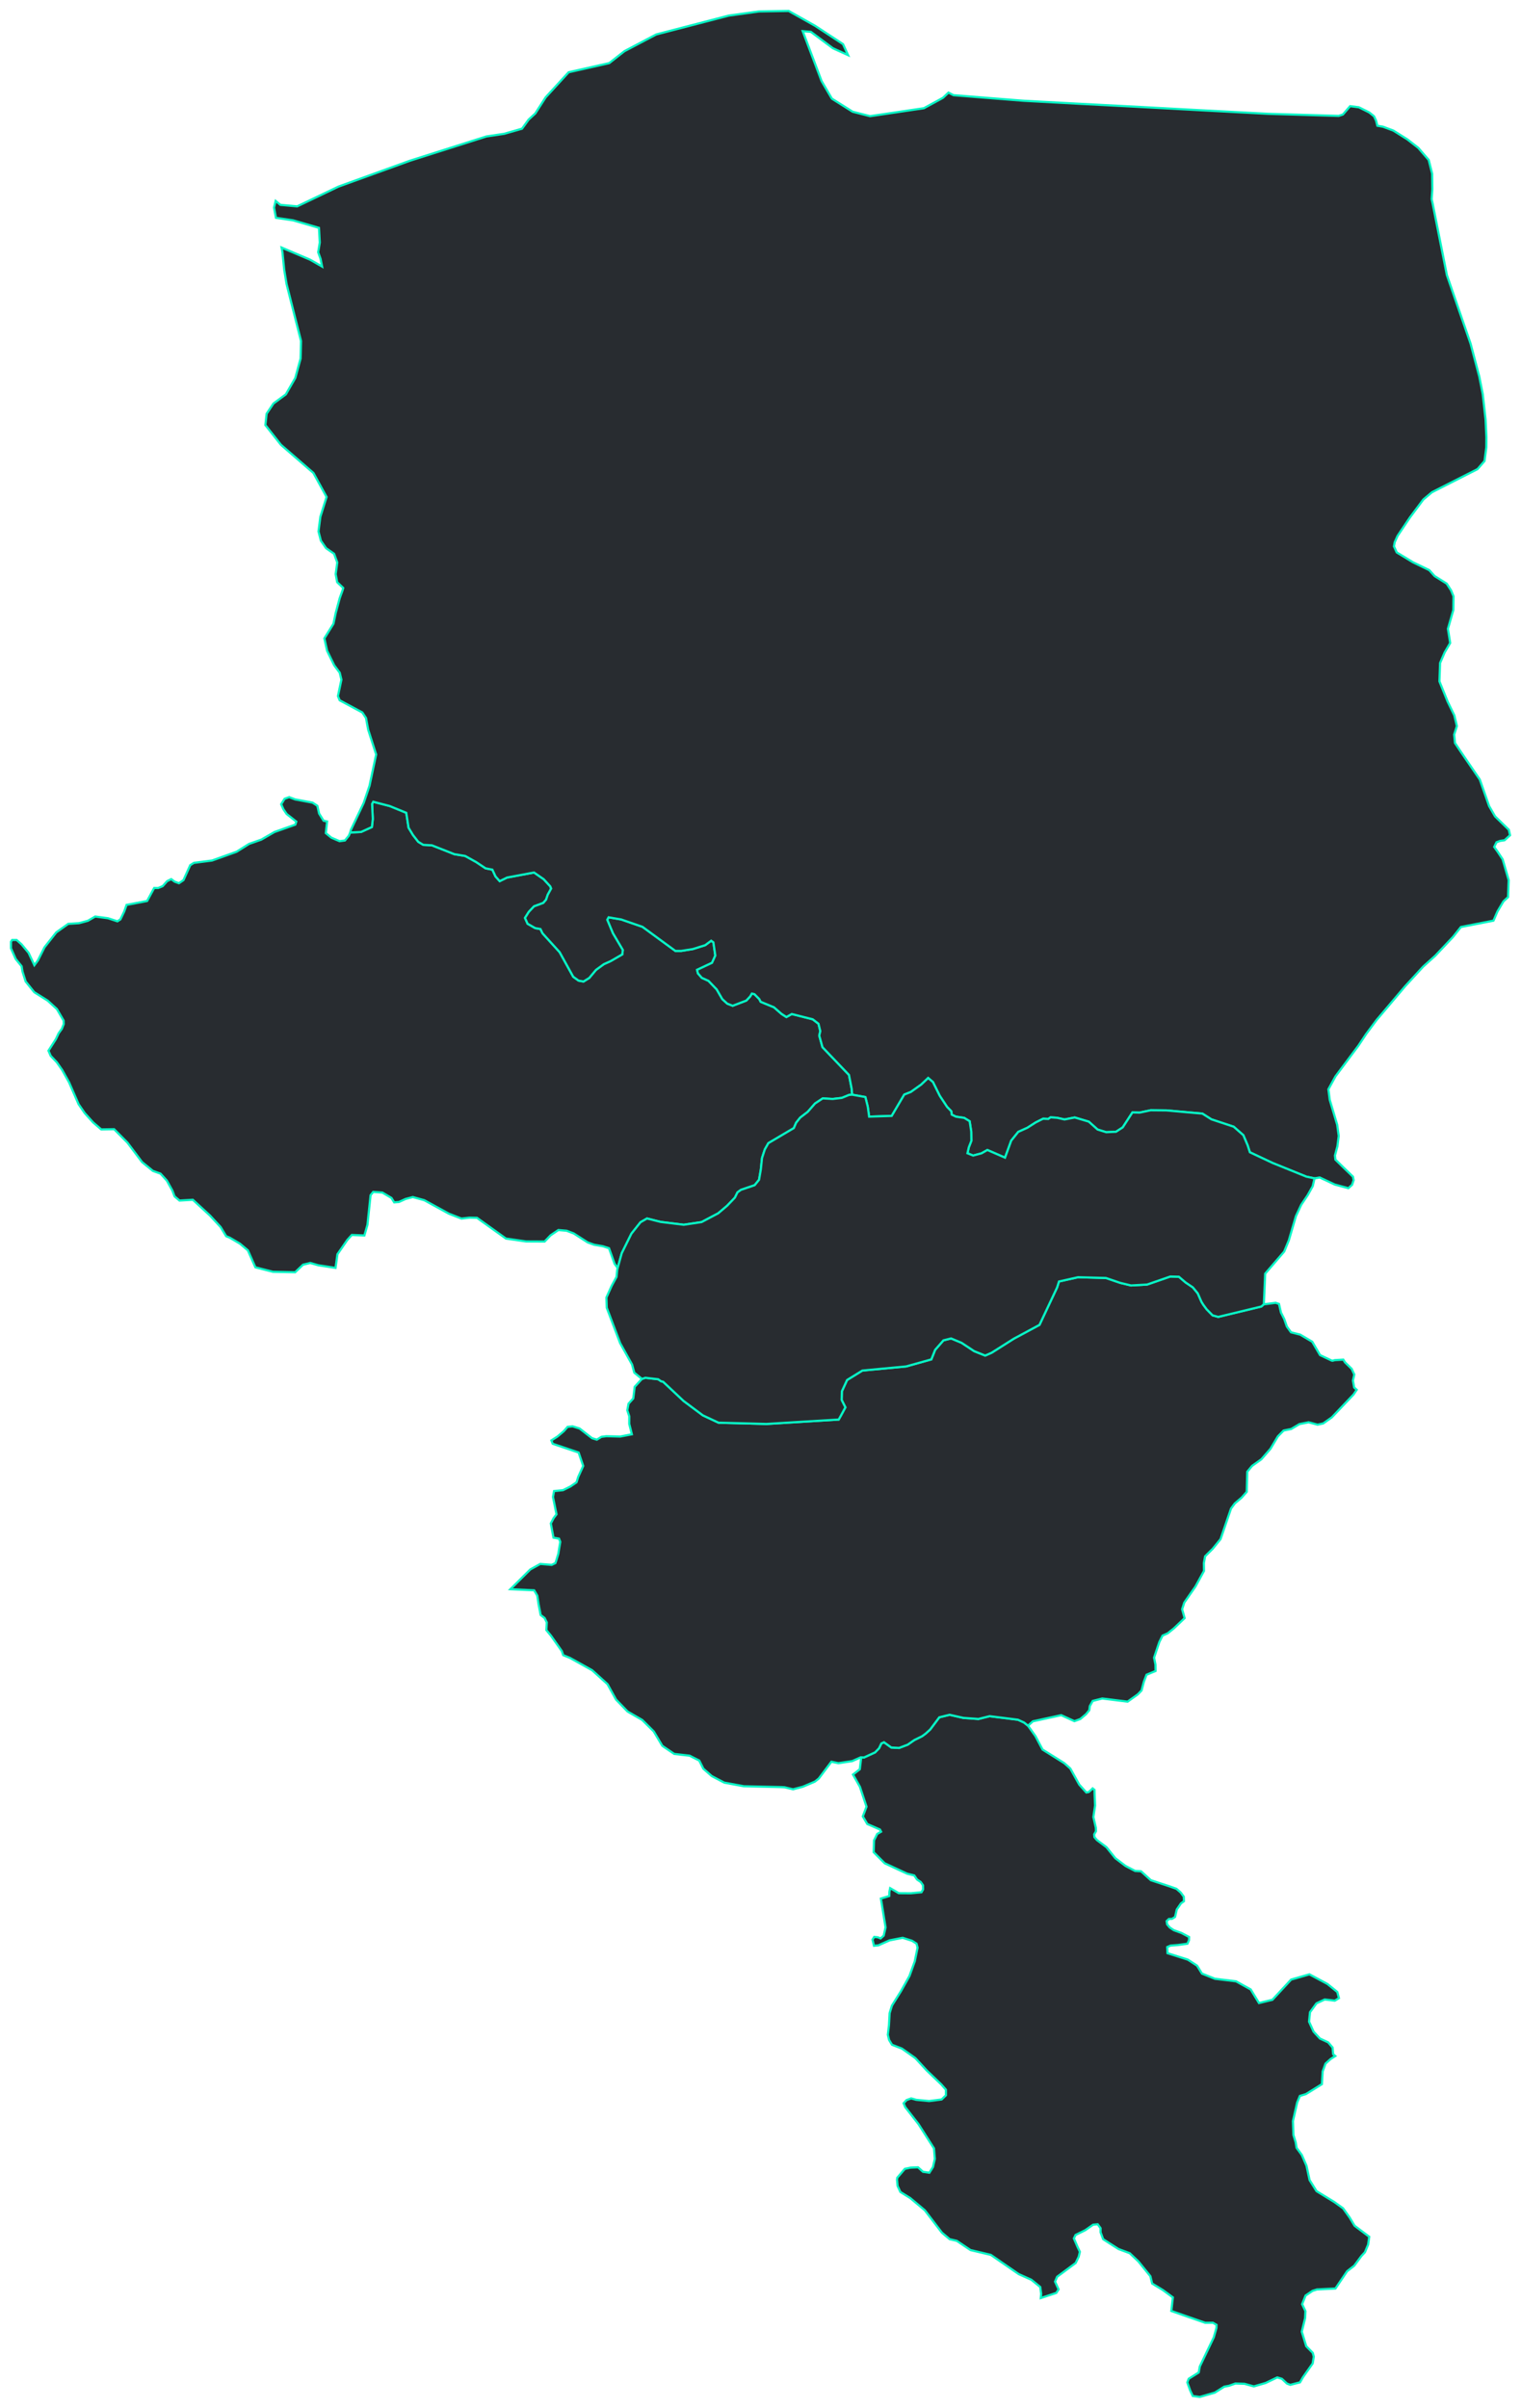
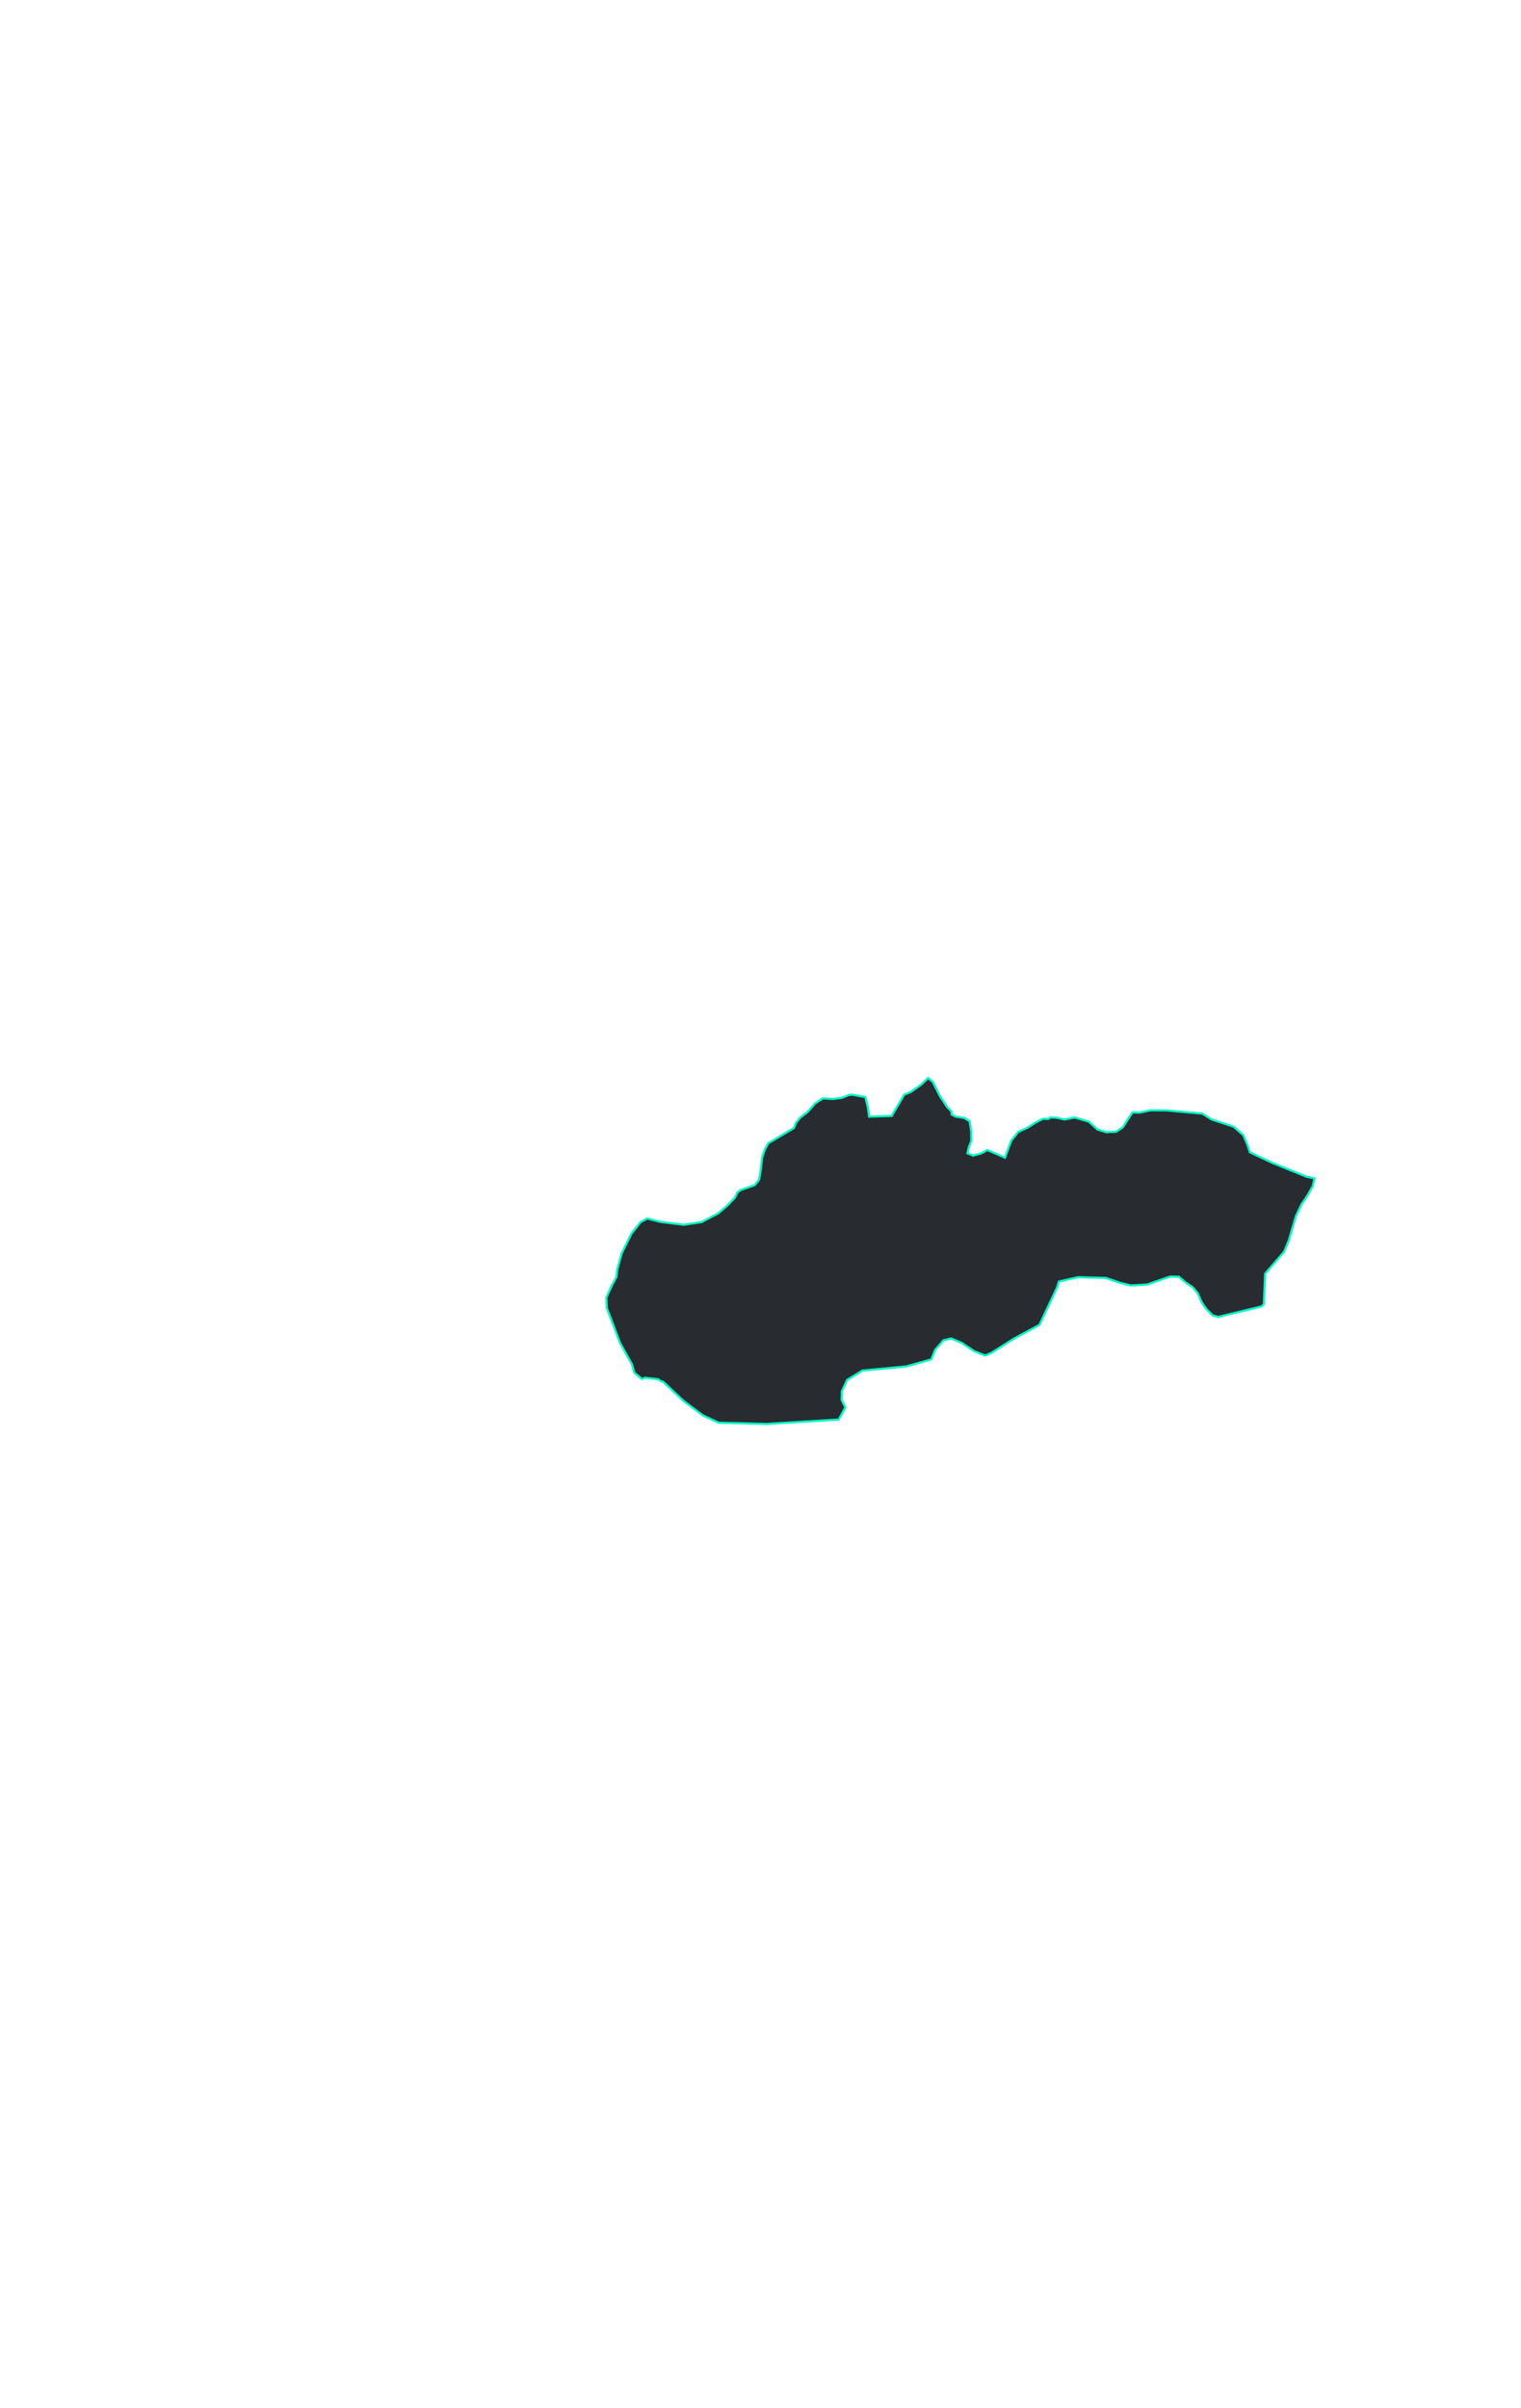
<svg xmlns="http://www.w3.org/2000/svg" width="139" height="220" viewBox="0 0 139 220" fill="none">
-   <path d="M88.048 156.958L89.417 157.056L90.44 156.8L93.028 157.125L93.585 157.381L93.946 157.67L94.625 158.621L95.275 159.849L96.185 160.418L97.261 161.093L97.814 161.585L98.63 163.052L99.276 163.772L99.487 163.735L99.703 163.548L99.853 163.398L100.024 163.536L100.036 163.979L100.077 164.967L99.922 166.016L100.149 167.004L100.158 167.313L99.995 167.597L100.016 167.849L100.243 168.118L101.117 168.772L101.929 169.781L102.863 170.488L103.729 170.939L104.277 170.972L105.171 171.785L106.942 172.37L107.511 172.573L107.897 172.907L108.181 173.293L108.197 173.708L107.925 173.903L107.543 174.464L107.385 175.143L107.105 175.318L106.82 175.33L106.613 175.529L106.662 175.822L106.897 176.102L107.267 176.354L107.97 176.606L108.669 176.976L108.661 177.269L108.518 177.59L107.633 177.708L106.97 177.761L106.67 177.895L106.694 178.456L108.555 179.045L109.4 179.598L109.843 180.318L111.029 180.794L112.959 181.025L114.299 181.769L115.055 183.009L116.282 182.712L117.992 180.867L119.666 180.387L121.311 181.269L122.209 181.997L122.363 182.562L121.981 182.794L121.063 182.684L120.308 183.038L119.719 183.847L119.629 184.708L120.044 185.623L120.625 186.253L121.38 186.603L121.782 187.079L121.835 187.684L122.03 187.851L121.599 188.127L121.136 188.542L120.872 189.266L120.803 190.424L119.341 191.331L118.792 191.498L118.544 192.099L118.159 193.795L118.203 195.067L118.402 195.713L118.492 196.242L118.967 196.888L119.398 197.88L119.682 199.189L120.316 200.197L121.937 201.189L122.741 201.767L123.338 202.604L123.793 203.36L125.13 204.364L125.028 205.08L124.736 205.779L124.427 206.108L123.761 207.007L123.111 207.511L122.042 209.092L120.356 209.178L119.954 209.304L119.312 209.735L118.999 210.523L119.3 211.158L119.272 211.796L118.967 213.036L119.373 214.365L119.97 214.971L120.064 215.32L119.962 215.938L119.073 217.199L118.805 217.666L117.915 217.894L117.61 217.776L117.151 217.345L116.724 217.215L115.664 217.723L114.584 218.036L113.735 217.8L112.898 217.772L112.317 217.979L111.878 218.061L111.017 218.605L109.639 219L109.002 218.914L108.766 218.402L108.506 217.674L108.632 217.341L109.546 216.764L109.648 216.215L110.923 213.556L111.167 212.69L111.175 212.41L110.842 212.219L110.143 212.227L107.044 211.145L107.186 209.905L106.276 209.235L105.293 208.637L105.13 207.97L104.037 206.621L103.241 205.865L102.221 205.486L101.344 204.929L100.816 204.588L100.58 203.958V203.584L100.316 203.222L99.894 203.263L99.174 203.767L98.293 204.198L98.139 204.515L98.46 205.259L98.687 205.738L98.581 206.186L98.305 206.759L96.607 208.019L96.416 208.462L96.741 209.17L96.534 209.495L95.116 209.962L95.153 209.576L95.064 208.954L94.251 208.291L93.101 207.779L90.55 206.019L89.571 205.787L88.694 205.58L87.438 204.738L86.792 204.588L86.077 203.986L84.517 201.946L83.189 200.832L82.283 200.271L82.027 199.722L81.974 199.157L82.002 198.966L82.689 198.161L83.217 198.047L83.896 198.018L84.347 198.425L84.932 198.514L85.261 197.994L85.431 197.246L85.354 196.291L83.936 194.067L82.722 192.514L82.579 192.168L82.844 191.876L83.27 191.721L83.725 191.851L84.911 191.965L86.053 191.819L86.443 191.441V190.928L86.028 190.453L84.692 189.172L83.652 188.042L82.425 187.172L81.519 186.823L81.251 186.379L81.137 185.908L81.239 185.042L81.3 183.936L81.511 183.245L82.332 181.932L83.115 180.537L83.599 179.196L83.855 177.948L83.761 177.586L83.351 177.322L82.49 177.049L81.288 177.285L80.268 177.74L79.87 177.777L79.736 177.216L79.894 176.968L80.215 177.001L80.479 177.106L80.76 176.85L80.93 176.098L80.503 173.464L81.267 173.232L81.279 172.85L81.348 172.512L82.137 172.972L83.242 172.98L84.213 172.886L84.359 172.626L84.351 172.252L84.147 171.955L83.802 171.72L83.554 171.354L82.9 171.191L80.849 170.24L79.841 169.228L79.874 168.15L80.166 167.561L80.52 167.354L80.414 167.154L79.26 166.654L78.85 165.959L79.187 165.069L78.586 163.252L77.952 162.134L78.574 161.65L78.659 160.959L78.708 160.564L78.964 160.573L79.967 160.109L80.333 159.735L80.544 159.292L80.784 159.182L81.454 159.662L82.165 159.702L82.957 159.402L83.554 158.983L84.265 158.633L84.59 158.393L85.005 158.019L85.838 156.906L86.784 156.674L88.048 156.958Z" fill="#282C30" stroke="#08F5C6" stroke-width="0.2" />
-   <path d="M32.009 76.059L32.992 76.014L33.988 75.563L34.069 74.827L34.004 73.453L34.109 73.254L35.617 73.644L37.128 74.262L37.339 75.628L37.745 76.299L38.225 76.913L38.68 77.189L39.472 77.234L41.523 78.043L42.511 78.205L43.522 78.766L44.375 79.336L44.997 79.458L45.285 80.079L45.667 80.506L46.341 80.177L48.803 79.718L49.689 80.332L50.286 80.982L50.367 81.185L50.055 81.758L49.904 82.202L49.648 82.498L48.803 82.811L48.328 83.316L47.979 83.868L48.214 84.397L48.905 84.795L49.392 84.885L49.579 85.271L51.143 86.995L52.387 89.243L52.87 89.592L53.325 89.678L53.853 89.349L54.462 88.617L55.181 88.092L55.791 87.82L56.867 87.198L56.912 86.796L56.01 85.271L55.494 84.035L55.616 83.811L56.766 84.007L58.716 84.682L61.718 86.881H62.258L63.306 86.714L64.448 86.356L64.992 85.95L65.196 86.1L65.37 87.308L65.07 87.97L63.705 88.613L63.782 88.93L64.135 89.34L64.749 89.617L65.496 90.397L66.012 91.288L66.463 91.698L66.959 91.893L68.202 91.418L68.551 91.044L68.71 90.78L68.949 90.836L69.384 91.275L69.518 91.532L70.725 92.028L71.423 92.638L71.866 92.922L72.358 92.645L74.271 93.129L74.799 93.536L74.966 94.211L74.872 94.621L75.165 95.678L77.586 98.211L77.838 99.504L77.875 100.02L77.586 100.044L76.932 100.313L76.095 100.41L75.189 100.358L74.482 100.825L73.816 101.589L73.126 102.118L72.756 102.585L72.545 103.073L70.221 104.447L69.896 105.02L69.64 105.801L69.53 106.85L69.368 107.793L68.966 108.289L67.71 108.716L67.397 108.944L67.162 109.423L66.459 110.159L65.634 110.858L64.115 111.659L62.486 111.903L60.369 111.643L59.13 111.33L58.533 111.675L57.704 112.716L56.819 114.505L56.449 115.851L56.165 115.468L55.657 114.046L55.084 113.863L54.3 113.728L53.711 113.517L52.435 112.696L51.781 112.448L51.029 112.383L50.315 112.867L49.77 113.436L48.084 113.428L46.236 113.163L43.591 111.269L42.904 111.253L42.173 111.338L41.016 110.887L38.777 109.659L37.725 109.37L37.063 109.545L36.457 109.822L36.023 109.854L35.775 109.452L34.942 108.96L34.105 108.903L33.866 109.2L33.581 111.903L33.301 112.879L32.151 112.834L31.741 113.289L30.839 114.594L30.665 115.842L29.096 115.603L28.353 115.391L27.695 115.55L26.971 116.241L24.944 116.2L23.34 115.79L22.653 114.241L21.918 113.623L20.991 113.078L20.671 112.952L20.159 112.106L19.188 111.057L17.624 109.618L16.405 109.691L15.954 109.309L15.755 108.781L15.247 107.866L14.67 107.232L13.976 106.984L12.98 106.171L11.648 104.398L10.429 103.171L9.251 103.191L8.507 102.549L7.744 101.703L7.183 100.886L6.314 98.894L5.68 97.756L5.188 97.052L4.632 96.467L4.429 95.999L5.111 94.934L5.359 94.406L5.652 93.999L5.822 93.568L5.814 93.247L5.197 92.19L4.36 91.426L3.129 90.653L2.345 89.674L2.06 88.779L1.975 88.283L1.435 87.617L1 86.637V86.047L1.11 85.881H1.516L1.971 86.283L2.613 87.056L3.141 88.186L3.462 87.755L4.067 86.552L5.14 85.19L6.237 84.409L7.224 84.344L8.032 84.129L8.702 83.738L9.877 83.897L10.726 84.177L11.002 84.003L11.347 83.291L11.566 82.677L13.444 82.32L14.089 81.132L14.451 81.137L14.87 80.962L15.268 80.51L15.649 80.323L15.954 80.551L16.352 80.698L16.767 80.413L17.384 79.047L17.725 78.835L19.375 78.624L21.625 77.819L22.763 77.104L23.88 76.713L25.082 76.018L26.988 75.344L27.077 75.067L26.196 74.372L25.899 73.933L25.696 73.481L26.009 72.981L26.427 72.831L26.968 73.038L28.564 73.335L29.003 73.624L29.161 74.327L29.567 74.982L29.893 75.055L29.775 76.12L30.282 76.535L31.03 76.856L31.522 76.791L31.875 76.36L32.009 76.059Z" fill="#282C30" stroke="#08F5C6" stroke-width="0.2" />
-   <path d="M115.498 119.17L116.583 119.032L116.628 119.052L116.883 119.133L117.066 119.93L117.095 119.983L117.359 120.507L117.602 121.202L117.984 121.727L118.825 121.942L119.922 122.589L120.633 123.808L121.702 124.312L121.779 124.325L121.99 124.268L122.762 124.223L122.912 124.467L123.526 125.065L123.765 125.585L123.643 126.138L123.753 126.764L123.985 126.983L123.704 127.402L121.71 129.5L120.926 130.053L120.41 130.167L119.593 129.947L118.752 130.114L118.001 130.561L117.306 130.703L116.782 131.236L116.103 132.374L115.267 133.333L114.426 133.931L113.987 134.464L113.938 136.301L113.471 136.83L112.845 137.362L112.5 137.83L111.545 140.619L110.822 141.509L110.132 142.192L110.018 142.814L110.03 143.529L109.25 144.952L108.226 146.424L108.031 147.03L108.259 147.843L107.276 148.778L106.711 149.229L106.24 149.44L105.947 150.026L105.468 151.453L105.594 152.087L105.606 152.672L104.777 153.014L104.534 153.656L104.322 154.453L103.977 154.811L103.047 155.473L100.731 155.185L99.858 155.408L99.597 155.88L99.545 156.258L99.252 156.616L98.728 157.059L98.188 157.258L96.981 156.709L94.393 157.27L93.947 157.669L93.585 157.38L93.028 157.124L90.441 156.799L89.417 157.055L88.048 156.957L86.784 156.673L85.838 156.904L85.005 158.018L84.591 158.392L84.266 158.632L83.555 158.982L82.957 159.4L82.165 159.701L81.454 159.661L80.784 159.181L80.544 159.291L80.333 159.734L79.968 160.108L78.964 160.571L78.708 160.563H78.651L77.883 160.905L76.616 161.096L75.978 160.962L74.825 162.498L74.471 162.779L73.37 163.246L72.472 163.482L71.7 163.295L71.395 163.279L67.975 163.202L66.187 162.872L65.042 162.271L64.278 161.6L63.904 160.856L63.019 160.409L61.617 160.25L60.528 159.51L59.744 158.193L58.692 157.148L57.355 156.376L56.3 155.286L55.519 153.876L54.114 152.603L52.083 151.473L51.469 151.225L51.347 150.859L50.356 149.453L49.929 148.932L49.97 148.233L49.771 147.834L49.409 147.558L49.214 146.546L49.101 145.79L48.816 145.302L46.643 145.2L48.463 143.395L49.369 142.891L50.417 142.976L50.754 142.814L50.843 142.55L51.022 141.96L51.111 141.403L51.201 140.875L51.087 140.582L50.579 140.489L50.336 139.192L50.596 138.7L50.856 138.358L50.535 136.777L50.632 136.236L51.453 136.151L52.131 135.813L52.688 135.431L52.842 134.939L53.297 133.939L52.879 132.712L50.51 131.911L50.388 131.606L50.937 131.256L51.526 130.76L51.867 130.37L52.322 130.317L52.964 130.516L54.11 131.406L54.544 131.537L54.967 131.276L55.418 131.22L56.681 131.252L57.745 131.045L57.506 130.097L57.51 129.406L57.327 128.853L57.441 128.248L57.871 127.772L58.001 126.707L58.664 125.987L58.977 125.882L60.147 126.016L60.423 126.203L60.602 126.244L62.466 127.996L64.229 129.313L65.671 129.988L67.792 130.041L70.047 130.101L73.817 129.87L76.644 129.699L76.831 129.37L77.258 128.585L76.916 127.91L76.937 127.118L77.412 126.085L78.81 125.223L82.811 124.845L85.111 124.203L85.46 123.329L86.22 122.463L86.918 122.288L87.873 122.686L89.023 123.447L90.034 123.853L90.623 123.593L92.655 122.308L94.995 121.048L96.603 117.633L96.778 117.084L98.521 116.694L101.068 116.763L102.376 117.21L103.359 117.446L104.83 117.365L106.951 116.629L107.735 116.649L108.344 117.17L109.01 117.621L109.461 118.17L109.803 118.946L109.985 119.235L110.282 119.633L110.818 120.178L111.334 120.32L115.263 119.373L115.498 119.17Z" fill="#282C30" stroke="#08F5C6" stroke-width="0.2" />
-   <path d="M86.678 8.46L87.133 8.696L90.327 8.952L93.564 9.208L98.769 9.489L104.192 9.773L109.823 10.078L115.912 10.399L122.335 10.59L122.729 10.46L123.383 9.7L124.183 9.802L125.13 10.273L125.569 10.623L125.756 11.025L125.874 11.489L126.389 11.578L127.336 11.932L128.612 12.733L129.611 13.509L130.566 14.615L130.882 15.867L130.899 17.286L130.838 18.197L130.919 18.566L132.223 25.124L134.393 31.397L135.189 34.413L135.506 36.015L135.762 38.332L135.839 39.958L135.831 40.869L135.668 42.121L135.026 42.861L130.862 44.975L130.078 45.633L128.851 47.276L127.718 48.963L127.458 49.54L127.389 49.918L127.641 50.471L129.123 51.37L130.618 52.093L131.106 52.634L132.211 53.325L132.613 53.947L132.833 54.484L132.816 55.732L132.321 57.452L132.528 58.748L132.02 59.614L131.606 60.574L131.545 62.249L132.292 64.094L132.906 65.355L133.141 66.342L132.893 67.115L132.967 67.887L133.515 68.708L135.238 71.229L136.087 73.648L136.631 74.591L137.886 75.811L138 76.311L137.496 76.77L137.09 76.831L136.761 76.953L136.55 77.38L136.879 77.839L137.322 78.51L137.874 80.408L137.821 81.961L137.395 82.356L136.85 83.275L136.485 84.116L133.507 84.697L132.792 85.596L131.163 87.324L130.054 88.32L128.409 90.112L125.809 93.186L124.85 94.471L124.147 95.531L122.043 98.345L121.397 99.524L121.523 100.491L122.201 102.764L122.343 103.788L122.221 104.731L121.998 105.573L122.038 105.947L122.66 106.557L123.647 107.512L123.704 107.833L123.566 108.248L123.225 108.561L121.986 108.228L120.604 107.581L120.133 107.662L119.386 107.508L116.302 106.26L114.222 105.28L114.015 104.642L113.625 103.719L112.739 102.943L110.708 102.272L109.884 101.747L106.585 101.455L105.155 101.443L104.143 101.658L103.493 101.638L102.603 103.008L101.99 103.406L101.092 103.447L100.304 103.203L99.5 102.483L98.216 102.101L97.286 102.284L96.599 102.13L96.01 102.089L95.803 102.235L95.328 102.215L94.641 102.56L93.885 103.044L93.057 103.418L92.415 104.215L91.846 105.772L90.233 105.073L89.697 105.378L88.933 105.581L88.413 105.37L88.535 104.833L88.771 104.227L88.759 103.382L88.612 102.443L88.113 102.138L87.361 102.028L86.975 101.841L86.934 101.532L86.549 101.134L85.882 100.125L85.257 98.865L84.822 98.495L84.192 99.093L83.238 99.772L82.64 100.007L81.491 101.959L79.427 102.024L79.301 101.113L79.082 100.235L77.875 100.02L77.839 99.503L77.587 98.211L75.165 95.678L74.873 94.621L74.966 94.21L74.8 93.535L74.272 93.129L72.358 92.645L71.867 92.921L71.424 92.637L70.725 92.027L69.519 91.531L69.384 91.275L68.95 90.836L68.71 90.779L68.552 91.043L68.202 91.417L66.959 91.893L66.463 91.698L66.013 91.287L65.497 90.397L64.749 89.616L64.136 89.34L63.782 88.929L63.705 88.612L65.07 87.97L65.371 87.307L65.196 86.1L64.993 85.95L64.448 86.356L63.307 86.714L62.259 86.88H61.719L58.716 84.681L56.766 84.006L55.617 83.811L55.495 84.035L56.011 85.271L56.913 86.795L56.868 87.198L55.791 87.82L55.182 88.092L54.463 88.616L53.853 89.348L53.325 89.677L52.87 89.592L52.387 89.242L51.144 86.994L49.58 85.271L49.393 84.884L48.906 84.795L48.215 84.397L47.979 83.868L48.328 83.315L48.804 82.811L49.649 82.498L49.905 82.201L50.055 81.758L50.368 81.185L50.287 80.982L49.69 80.331L48.804 79.717L46.342 80.177L45.668 80.506L45.286 80.079L44.997 79.457L44.376 79.335L43.523 78.766L42.511 78.205L41.524 78.042L39.472 77.233L38.68 77.189L38.225 76.912L37.746 76.298L37.339 75.627L37.128 74.262L35.617 73.644L34.11 73.253L34.004 73.453L34.069 74.827L33.988 75.562L32.993 76.014L32.01 76.058L32.062 75.831L33.24 73.355L33.769 71.79L34.374 68.932L33.647 66.668L33.448 65.602L33.111 65.094L31.043 63.984L30.884 63.602L31.201 62.098L31.047 61.464L30.547 60.793L29.893 59.46L29.641 58.325L30.474 56.992L30.681 56.008L31.043 54.663L31.311 53.923L31.364 53.719L30.815 53.195L30.677 52.455L30.823 51.39L30.531 50.597L29.799 50.085L29.324 49.402L29.105 48.556L29.275 47.223L29.844 45.406L28.642 43.211L25.672 40.637L24.25 38.836L24.364 37.804L24.989 36.868L26.123 36.031L26.984 34.539L27.468 32.763L27.48 32.425L27.508 31.157L26.188 25.945L25.973 24.636L25.814 23.05L25.733 22.619L28.341 23.729L29.434 24.355L29.296 23.652L29.076 23.046L29.223 22.16L29.149 20.819L26.781 20.131L25.217 19.9L25.042 18.965L25.189 18.359L25.623 18.717L27.159 18.855L30.941 17.046L37.469 14.684L44.445 12.468L46.074 12.225L47.707 11.757L48.312 10.924L48.918 10.367L49.864 8.895L51.965 6.602L55.678 5.765L57.067 4.675L59.972 3.147L66.594 1.427L69.364 1.045L72.074 1L74.487 2.358L77.042 4.033L77.501 5.037L76.12 4.411L74.105 2.911L73.358 2.846L75.08 7.403L76.023 9.013L77.92 10.208L79.516 10.614L84.432 9.887L86.175 8.936L86.678 8.46Z" fill="#282C30" stroke="#08F5C6" stroke-width="0.2" />
  <path d="M120.133 107.661L119.966 108.376L119.499 109.209L118.918 110.071L118.431 111.112L117.781 113.328L117.358 114.352L115.62 116.369L115.498 119.17L115.262 119.373L111.334 120.32L110.818 120.178L110.281 119.633L109.985 119.235L109.802 118.946L109.461 118.169L109.01 117.621L108.344 117.169L107.734 116.649L106.95 116.629L104.83 117.364L103.359 117.446L102.376 117.21L101.068 116.763L98.52 116.694L96.778 117.084L96.603 117.633L94.994 121.048L92.654 122.308L90.623 123.593L90.034 123.853L89.022 123.446L87.873 122.686L86.918 122.288L86.219 122.462L85.46 123.328L85.11 124.202L82.811 124.845L78.809 125.223L77.412 126.085L76.936 127.117L76.916 127.91L77.257 128.585L76.831 129.369L76.644 129.699L73.816 129.87L70.046 130.101L67.792 130.04L65.671 129.987L64.229 129.313L62.466 127.995L60.601 126.243L60.422 126.203L60.146 126.016L58.976 125.881L58.663 125.987L57.965 125.414L57.762 124.67L56.673 122.715L55.45 119.487L55.417 118.552L55.897 117.486L56.34 116.669L56.405 116.023L56.449 115.848L56.819 114.503L57.705 112.714L58.533 111.673L59.13 111.328L60.37 111.641L62.486 111.901L64.115 111.657L65.635 110.856L66.459 110.157L67.162 109.421L67.398 108.941L67.71 108.713L68.966 108.287L69.368 107.791L69.531 106.848L69.64 105.799L69.896 105.018L70.221 104.445L72.545 103.071L72.756 102.583L73.126 102.115L73.816 101.587L74.483 100.823L75.19 100.355L76.096 100.408L76.933 100.31L77.587 100.042L77.875 100.018L79.082 100.233L79.301 101.111L79.427 102.022L81.491 101.957L82.64 100.006L83.237 99.77L84.192 99.091L84.822 98.493L85.257 98.863L85.882 100.123L86.548 101.132L86.934 101.53L86.975 101.839L87.361 102.026L88.112 102.136L88.612 102.441L88.758 103.38L88.771 104.225L88.535 104.831L88.413 105.368L88.933 105.579L89.697 105.376L90.233 105.071L91.846 105.77L92.415 104.213L93.056 103.416L93.885 103.042L94.641 102.559L95.328 102.213L95.803 102.233L96.01 102.087L96.599 102.128L97.286 102.282L98.216 102.099L99.5 102.481L100.304 103.201L101.092 103.445L101.99 103.404L102.603 103.006L103.493 101.636L104.143 101.656L105.155 101.441L106.585 101.453L109.883 101.746L110.708 102.27L112.739 102.941L113.625 103.717L114.015 104.64L114.222 105.278L116.302 106.258L119.386 107.506L120.133 107.661Z" fill="#282C30" stroke="#08F5C6" stroke-width="0.2" />
</svg>